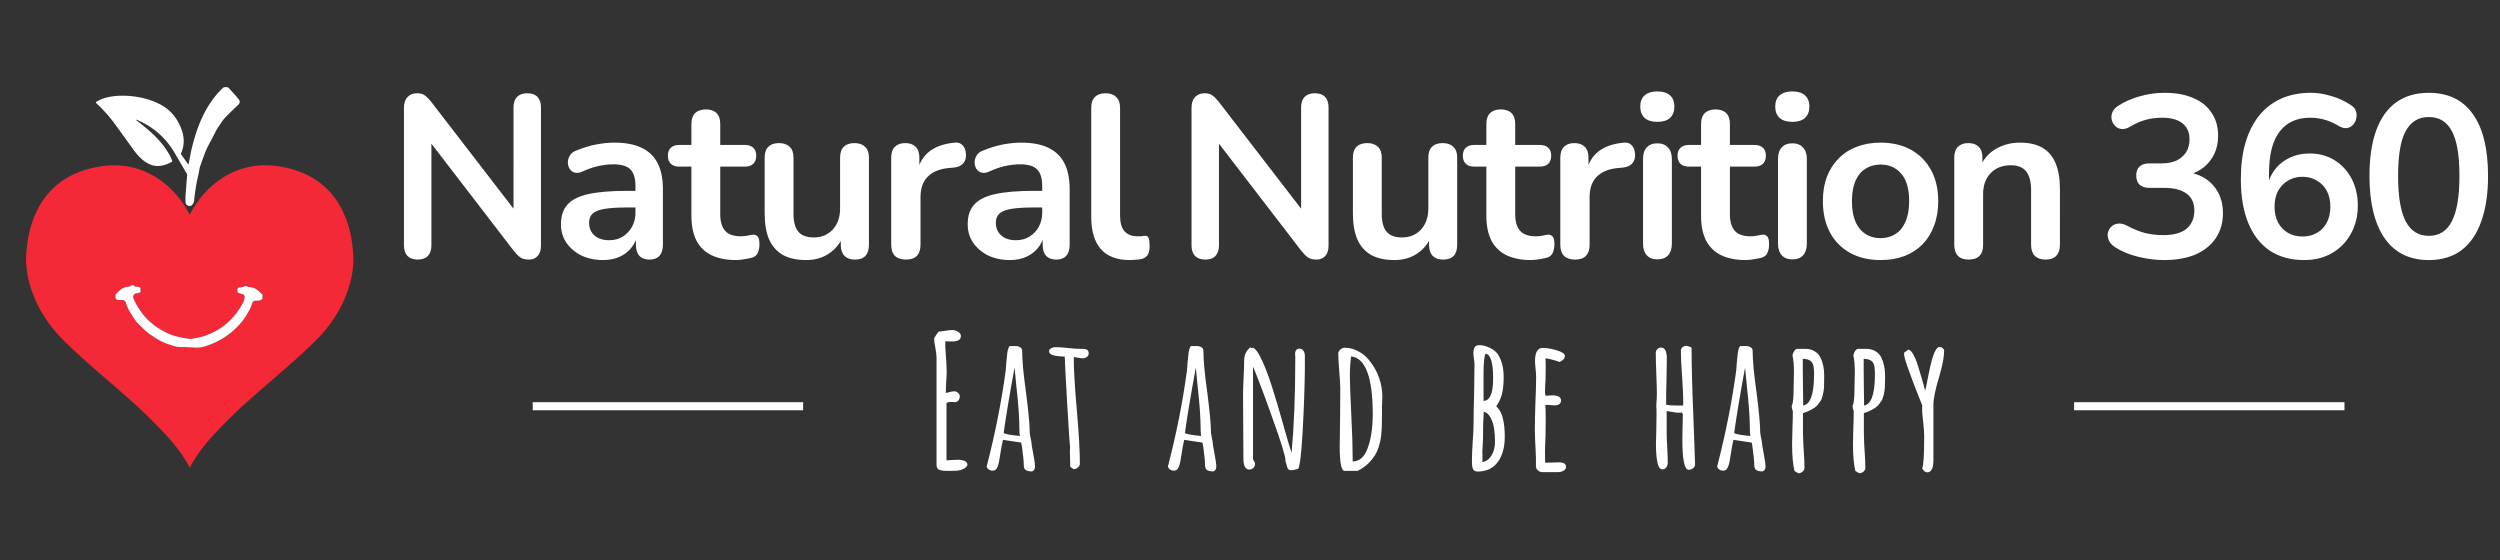
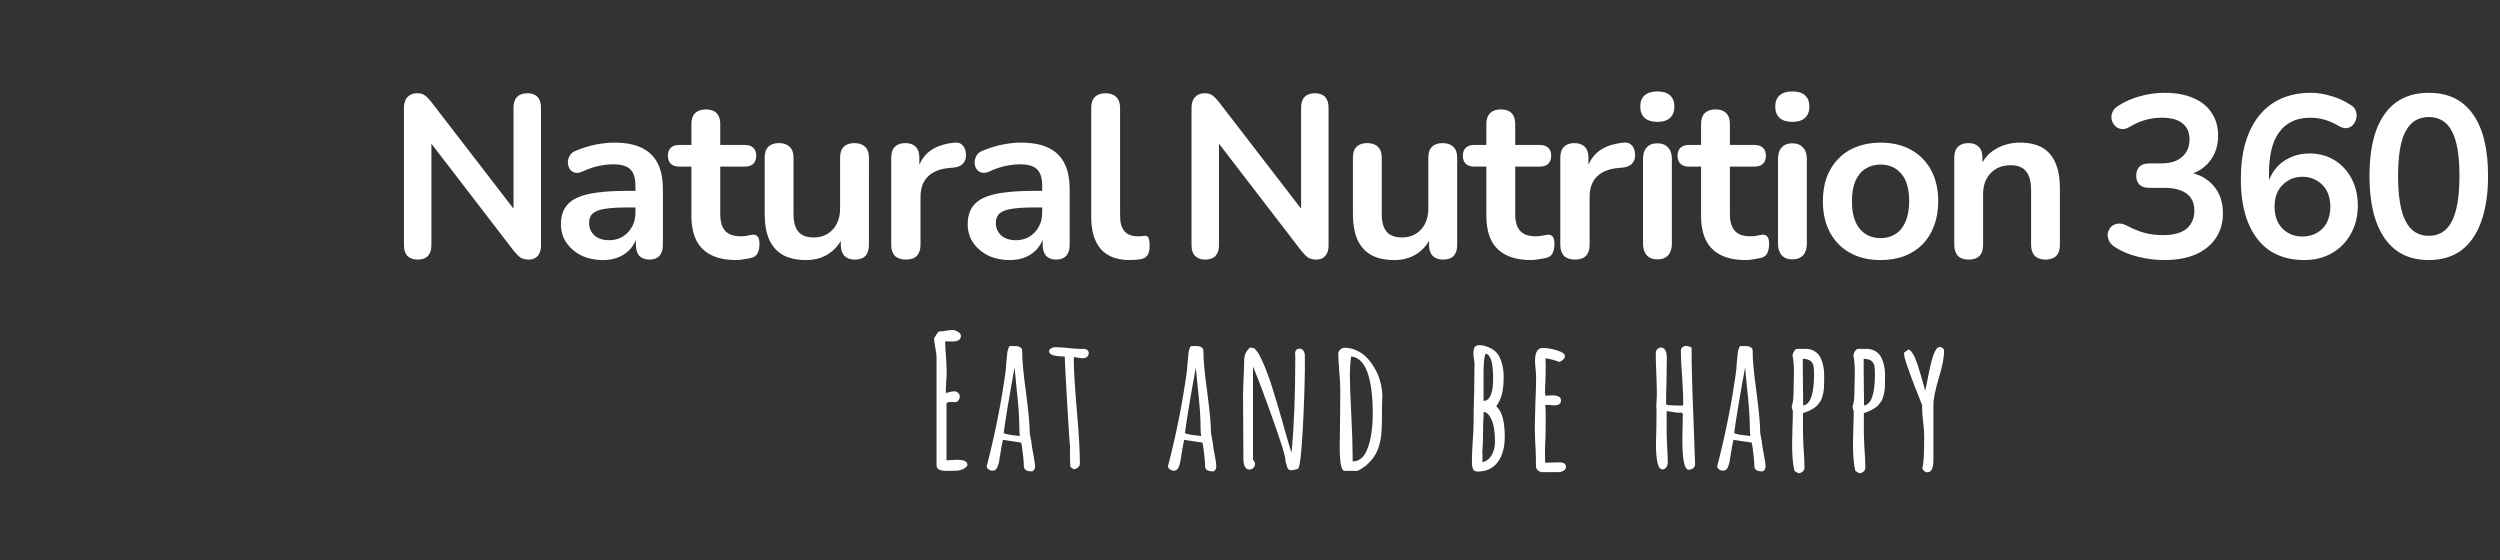
<svg xmlns="http://www.w3.org/2000/svg" width="290" height="65">
  <rect width="100%" height="100%" fill="#333333" stroke="none" />
-   <path fill="#6aa404" d="M15.818 13.889a.03.03 0 0 0-.018.053c1.575 1.195 2.963 2.398 3.88 4.057q.206.37.295.698a.06.06 67 0 1-.028.068q-.615.352-1.262.458c-1.448.235-2.536-.916-3.286-1.971q-.527-.74-2.022-2.8-.966-1.33-2.225-2.498a.084.084 0 0 1 .012-.132c.834-.55 2.013-.721 3.041-.721 1.643.001 3.41.397 4.727 1.212q1.535.95 2.176 2.853.451 1.34-.106 2.628a.129.129 0 0 0 .014.128l.807 1.124a.032.032 0 0 0 .058-.013l.24-1.262q.1-.523.392-1.577c.606-2.186 1.686-4.458 3.36-6.004a.275.28 19.1 0 1 .141-.07q.18-.031.37 0a.224.225 73 0 1 .13.07q.958 1.024 1.237 1.413.107.149.002.415a.213.216 79 0 1-.056.081q-.64.597-1.348 1.307-.435.436-.626.737c-.245.386-.513.718-.698 1.091q-.414.835-.77 1.485c-.434.79-.632 1.446-.978 2.401q-.152.42-.19.773-.006.06-.165.779-.274 1.233-.415 2.706-.014.153-.25.425a.183.193 13.9 0 1-.093.06q-.468.127-.625-.305a.332.317 36.1 0 1-.018-.1q-.016-.598.012-.942.041-.484.175-2.224a.224.223 31.9 0 0-.03-.13q-.515-.872-1.419-2.422-1.53-2.624-4.35-3.823-.065-.027-.09-.028z" style="stroke-width:.107;fill:#fff;fill-opacity:1" />
-   <path fill="#f52837" d="M22.009 24.87q.02 0 .035-.026c1.944-3.753 5.671-6.158 9.983-5.595 3.428.449 6.239 2.091 7.747 5.29q.777 1.646 1.023 3.36.206 1.435.201 2.259-.003.415-.106 1.266-.078.64-.238 1.246c-.733 2.77-2.168 5.025-4.24 7.04-2.33 2.262-3.994 3.605-7.153 6.376q-2.651 2.327-4.837 4.749-1.248 1.382-2.268 3.133a.207.203 67 0 0-.026.064q-.036.16-.118.16-.082 0-.118-.16a.203.207 23 0 0-.026-.064q-1.02-1.751-2.269-3.132-2.186-2.422-4.839-4.748c-3.158-2.77-4.824-4.113-7.153-6.376-2.074-2.013-3.509-4.268-4.243-7.038q-.16-.605-.238-1.244-.104-.851-.107-1.267-.004-.823.201-2.26.245-1.713 1.022-3.36c1.507-3.198 4.318-4.842 7.747-5.292 4.31-.564 8.038 1.84 9.983 5.593q.014.027.037.027zm-5.71 8.98v-.401a.103.103 0 0 0-.06-.094q-.26-.12-.4-.1c-.243.033-.203-.123-.357-.15q-.218-.04-.314.05-.107.099-.221.1c-.632.005-1.106.402-1.52.869a.132.131 65.9 0 0-.032.087v.281a.307.307 0 0 0 .307.307h.481a.423.424 81.4 0 1 .405.297c.207.668.473 1.076.907 1.766q.283.447.65.806.466.46.748.722.355.333 1.327.937.8.496 2.134.866a1.362 1.382 54.1 0 0 .322.049q.725.026 2.083.083.435.018.816-.089 2.437-.682 4.172-2.556.388-.419.636-.804c.361-.562.667-1.03.872-1.687q.056-.184.212-.28a.195.19 28 0 1 .103-.03c.398-.005.508.042.826-.163a.115.116 73.6 0 0 .053-.097v-.378a.118.123 23.3 0 0-.031-.08q-.564-.628-1.054-.788-.107-.036-.487-.074a.385.372 61 0 1-.14-.042q-.22-.119-.382-.045-.23.103-.529.12c-.342.02-.309.307-.278.544a.1.1 9.5 0 0 .052.073q.14.074.498.16c.613.15.057 1.084-.148 1.422q-1.949 3.21-5.7 3.77a1.124 1.128 44.9 0 1-.32.001q-.635-.09-1.319-.251c-1.25-.296-2.459-1.023-3.38-1.88q-.532-.497-1.004-1.206-.569-.854-.743-1.373-.106-.314.167-.508a.052.035 10.9 0 1 .015-.006l.577-.155a.075.075 0 0 0 .056-.073z" style="stroke-width:.107" />
-   <path fill="#fff" d="m16.243 33.923-.577.155a.052.035 10.9 0 0-.015.006q-.273.194-.167.508.174.52.743 1.373.472.71 1.005 1.206c.92.857 2.128 1.584 3.379 1.88q.684.162 1.319.251a1.124 1.128 44.9 0 0 .32 0q3.751-.56 5.7-3.77c.205-.339.761-1.274.148-1.423q-.357-.086-.498-.16a.1.1 9.5 0 1-.052-.073c-.03-.237-.064-.524.278-.544q.298-.017.529-.12.163-.074.382.045a.385.372 61 0 0 .14.042q.38.038.487.074.49.16 1.054.787a.118.123 23.3 0 1 .03.081v.378a.115.116 73.6 0 1-.052.097c-.318.205-.428.158-.826.163a.195.19 28 0 0-.103.03q-.156.096-.212.28c-.205.657-.51 1.125-.872 1.686q-.248.386-.636.805-1.735 1.874-4.172 2.556-.38.107-.816.089-1.358-.057-2.083-.083a1.362 1.382 54.1 0 1-.322-.05q-1.333-.369-2.134-.865-.972-.604-1.327-.937-.282-.263-.749-.722-.366-.359-.649-.806c-.434-.69-.7-1.098-.907-1.766a.423.424 81.4 0 0-.405-.297h-.481a.307.307 0 0 1-.307-.307v-.28a.132.131 65.9 0 1 .033-.088c.413-.467.887-.864 1.519-.87q.114 0 .221-.1.096-.089.314-.05c.154.028.114.184.358.15q.14-.019.4.1a.103.103 0 0 1 .059.095v.401a.075.075 0 0 1-.056.073z" style="stroke-width:.107" />
  <path style="font-weight:700;font-size:26.76px;line-height:.9;font-family:Nunito;-inkscape-font-specification:'Nunito Bold';letter-spacing:-.895px;word-spacing:-2.686px;fill:#fff;stroke-width:.179;stroke-linejoin:round;fill-opacity:1" d="M48.463 30.112q-.776 0-1.204-.428-.401-.428-.401-1.23V12.53q0-.83.401-1.258.428-.455 1.097-.455.616 0 .91.241.321.214.75.75l10.248 13.3h-.695V12.45q0-.776.401-1.204.428-.429 1.204-.429t1.178.429q.401.428.401 1.204v16.056q0 .75-.375 1.177-.374.428-1.016.428-.616 0-.99-.24-.348-.241-.777-.776l-10.222-13.3h.67v12.657q0 .803-.402 1.231-.402.428-1.178.428zm21.503.054q-1.418 0-2.542-.535-1.097-.562-1.74-1.499-.615-.936-.615-2.114 0-1.445.75-2.274.749-.857 2.434-1.231 1.686-.375 4.523-.375h1.338v1.927h-1.311q-1.66 0-2.65.16t-1.418.562q-.401.375-.401 1.07 0 .884.615 1.446.616.562 1.713.562.883 0 1.552-.402.696-.428 1.097-1.15.402-.723.402-1.66v-3.077q0-1.338-.59-1.927-.588-.588-1.98-.588-.775 0-1.685.187-.883.187-1.874.642-.508.24-.91.134-.374-.107-.588-.428-.214-.348-.214-.75 0-.401.214-.776.214-.401.722-.588 1.231-.509 2.355-.723 1.151-.214 2.088-.214 1.926 0 3.157.589 1.258.589 1.874 1.793.615 1.177.615 3.05V28.4q0 .83-.401 1.284-.402.428-1.151.428-.75 0-1.178-.428-.4-.455-.4-1.284v-1.285h.213q-.187.937-.75 1.633-.534.669-1.364 1.043-.83.375-1.9.375zm15.429 0q-1.74 0-2.917-.589-1.151-.588-1.713-1.712-.562-1.151-.562-2.837v-5.7h-1.391q-.643 0-.99-.321-.348-.348-.348-.937 0-.615.347-.936.348-.321.99-.321h1.392v-2.435q0-.83.428-1.258.455-.428 1.258-.428.803 0 1.231.428.428.428.428 1.258v2.435h2.837q.642 0 .99.32.348.322.348.937 0 .59-.348.937-.348.321-.99.321h-2.837v5.513q0 1.284.562 1.926.562.643 1.82.643.455 0 .803-.08.347-.08.615-.108.321-.026.535.214.214.215.214.91 0 .535-.187.964-.16.401-.615.562-.348.107-.91.187-.562.107-.99.107zm8.123 0q-1.633 0-2.703-.589-1.07-.615-1.606-1.82-.508-1.204-.508-2.997v-6.476q0-.856.428-1.257.428-.428 1.23-.428.804 0 1.232.428.455.401.455 1.257v6.53q0 1.391.562 2.06.562.67 1.793.67 1.338 0 2.194-.91.856-.937.856-2.462v-5.888q0-.856.428-1.257.429-.428 1.231-.428.803 0 1.231.428.455.401.455 1.257V28.4q0 1.712-1.632 1.712-.776 0-1.204-.428-.428-.455-.428-1.284v-2.034l.374.803q-.562 1.445-1.712 2.22-1.124.777-2.676.777zm11.574-.054q-.83 0-1.284-.428-.428-.455-.428-1.284V18.284q0-.83.428-1.257.428-.428 1.204-.428t1.204.428q.429.428.429 1.257v1.686h-.268q.375-1.605 1.472-2.435 1.097-.83 2.917-.99.562-.053.883.294.348.322.401 1.017.054.67-.321 1.097-.348.402-1.07.482l-.59.054q-1.632.16-2.461 1.017-.83.83-.83 2.354v5.54q0 .83-.428 1.284-.428.428-1.258.428zm12.057.054q-1.418 0-2.542-.535-1.097-.562-1.74-1.499-.615-.936-.615-2.114 0-1.445.75-2.274.749-.857 2.434-1.231 1.686-.375 4.523-.375h1.338v1.927h-1.311q-1.66 0-2.65.16t-1.418.562q-.401.375-.401 1.07 0 .884.615 1.446.616.562 1.713.562.883 0 1.552-.402.696-.428 1.097-1.15.402-.723.402-1.66v-3.077q0-1.338-.59-1.927-.588-.588-1.98-.588-.775 0-1.685.187-.883.187-1.874.642-.508.24-.91.134-.374-.107-.588-.428-.214-.348-.214-.75 0-.401.214-.776.214-.401.722-.588 1.231-.509 2.355-.723 1.151-.214 2.088-.214 1.926 0 3.157.589 1.258.589 1.874 1.793.615 1.177.615 3.05V28.4q0 .83-.401 1.284-.402.428-1.151.428-.75 0-1.178-.428-.4-.455-.4-1.284v-1.285h.213q-.187.937-.75 1.633-.534.669-1.364 1.043-.83.375-1.9.375zm13.903 0q-2.22 0-3.345-1.258-1.124-1.284-1.124-3.746V12.504q0-.83.428-1.257.429-.429 1.231-.429.803 0 1.231.429.455.428.455 1.257v12.497q0 1.231.509 1.82.535.589 1.498.589h.402l.374-.054q.375-.053.509.214.134.241.134 1.017 0 .67-.268 1.044t-.883.455l-.562.053q-.294.027-.589.027zm8.77-.054q-.776 0-1.204-.428-.401-.428-.401-1.23V12.53q0-.83.401-1.258.428-.455 1.097-.455.616 0 .91.241.321.214.75.75l10.248 13.3h-.695V12.45q0-.776.401-1.204.428-.429 1.204-.429t1.178.429q.401.428.401 1.204v16.056q0 .75-.375 1.177-.374.428-1.016.428-.616 0-.99-.24-.348-.241-.777-.776l-10.222-13.3h.67v12.657q0 .803-.402 1.231-.402.428-1.178.428zm21.931.054q-1.632 0-2.702-.589-1.07-.615-1.606-1.82-.508-1.204-.508-2.997v-6.476q0-.856.428-1.257.428-.428 1.23-.428.803 0 1.232.428.455.401.455 1.257v6.53q0 1.391.561 2.06.562.67 1.793.67 1.338 0 2.195-.91.856-.937.856-2.462v-5.888q0-.856.428-1.257.428-.428 1.231-.428.803 0 1.231.428.455.401.455 1.257V28.4q0 1.712-1.632 1.712-.776 0-1.204-.428-.429-.455-.429-1.284v-2.034l.375.803q-.562 1.445-1.713 2.22-1.124.777-2.676.777zm15.857 0q-1.74 0-2.917-.589-1.15-.588-1.713-1.712-.562-1.151-.562-2.837v-5.7h-1.391q-.642 0-.99-.321-.348-.348-.348-.937 0-.615.348-.936.348-.321.99-.321h1.391v-2.435q0-.83.429-1.258.455-.428 1.257-.428.803 0 1.231.428.428.428.428 1.258v2.435h2.837q.642 0 .99.32.348.322.348.937 0 .59-.348.937-.348.321-.99.321h-2.837v5.513q0 1.284.562 1.926.562.643 1.82.643.455 0 .803-.08.348-.08.615-.108.322-.026.536.214.214.215.214.91 0 .535-.188.964-.16.401-.615.562-.348.107-.91.187-.562.107-.99.107zm5.099-.054q-.83 0-1.285-.428-.428-.455-.428-1.284V18.284q0-.83.428-1.257.429-.428 1.205-.428t1.204.428q.428.428.428 1.257v1.686h-.268q.375-1.605 1.472-2.435 1.097-.83 2.917-.99.562-.053.883.294.348.322.402 1.017.053.67-.322 1.097-.347.402-1.07.482l-.589.054q-1.632.16-2.462 1.017-.83.83-.83 2.354v5.54q0 .83-.427 1.284-.428.428-1.258.428zm9.541-.026q-.803 0-1.23-.482-.429-.482-.429-1.338v-9.821q0-.883.428-1.338.428-.482 1.231-.482.803 0 1.231.482.455.455.455 1.338v9.821q0 .856-.428 1.338-.428.482-1.258.482zm0-15.95q-.936 0-1.472-.454-.508-.482-.508-1.311 0-.857.508-1.312.536-.455 1.472-.455.964 0 1.472.455t.508 1.312q0 .83-.508 1.31-.508.456-1.472.456zm10.264 16.03q-1.74 0-2.917-.589-1.15-.588-1.713-1.712-.562-1.151-.562-2.837v-5.7h-1.391q-.642 0-.99-.321-.348-.348-.348-.937 0-.615.348-.936.348-.321.99-.321h1.391v-2.435q0-.83.429-1.258.454-.428 1.257-.428.803 0 1.231.428.428.428.428 1.258v2.435h2.837q.642 0 .99.32.348.322.348.937 0 .59-.348.937-.348.321-.99.321h-2.837v5.513q0 1.284.562 1.926.562.643 1.82.643.455 0 .803-.08.348-.08.615-.108.321-.026.536.214.214.215.214.91 0 .535-.188.964-.16.401-.615.562-.348.107-.91.187-.562.107-.99.107zm5.393-.08q-.803 0-1.23-.482-.429-.482-.429-1.338v-9.821q0-.883.428-1.338.428-.482 1.231-.482.803 0 1.231.482.455.455.455 1.338v9.821q0 .856-.428 1.338-.428.482-1.258.482zm0-15.95q-.936 0-1.472-.454-.508-.482-.508-1.311 0-.857.508-1.312.536-.455 1.472-.455.964 0 1.472.455.509.455.509 1.312 0 .83-.509 1.31-.508.456-1.472.456zm10.237 16.03q-2.034 0-3.532-.83-1.499-.83-2.328-2.354-.83-1.553-.83-3.64 0-1.579.455-2.81.482-1.257 1.365-2.14.883-.91 2.114-1.365 1.23-.482 2.756-.482 2.034 0 3.533.83 1.498.83 2.328 2.355.83 1.525.83 3.612 0 1.579-.482 2.837-.455 1.257-1.338 2.167-.884.883-2.115 1.365-1.23.455-2.756.455zm0-2.542q.99 0 1.74-.482.749-.482 1.15-1.418.428-.964.428-2.382 0-2.14-.91-3.184-.91-1.07-2.408-1.07-.99 0-1.74.481-.749.455-1.177 1.418-.401.937-.401 2.355 0 2.114.91 3.211.91 1.07 2.408 1.07zm10.21 2.488q-.802 0-1.23-.428-.429-.455-.429-1.284V18.284q0-.83.428-1.257.429-.428 1.205-.428t1.204.428q.428.428.428 1.257v1.82l-.294-.669q.588-1.418 1.82-2.14 1.257-.75 2.836-.75t2.596.589q1.016.589 1.525 1.793.508 1.177.508 2.997V28.4q0 .83-.428 1.284-.428.428-1.23.428-.804 0-1.258-.428-.429-.455-.429-1.284v-6.316q0-1.525-.588-2.22-.562-.696-1.767-.696-1.471 0-2.354.936-.857.91-.857 2.435v5.86q0 1.713-1.686 1.713zm22.686.054q-1.445 0-2.998-.375-1.552-.374-2.702-1.124-.536-.347-.723-.802-.187-.455-.107-.857.107-.428.402-.722.32-.295.776-.348.481-.054 1.043.24 1.097.59 2.114.857 1.017.24 2.088.24 1.177 0 1.98-.32.803-.321 1.204-.964.428-.642.428-1.552 0-1.338-.91-1.98-.883-.669-2.595-.669h-1.713q-.75 0-1.15-.375-.375-.374-.375-1.043 0-.67.374-1.044.402-.375 1.15-.375h1.392q1.017 0 1.74-.32.722-.349 1.124-.964.401-.615.401-1.499 0-1.23-.83-1.873-.802-.642-2.354-.642-.99 0-1.873.24-.857.215-1.9.83-.482.295-.937.241-.428-.053-.723-.348-.294-.294-.401-.695-.107-.429.054-.857.16-.455.669-.776 1.15-.75 2.542-1.124 1.391-.401 2.863-.401 1.954 0 3.345.615 1.392.59 2.114 1.713.75 1.097.75 2.676 0 1.124-.429 2.06-.428.91-1.204 1.553-.776.642-1.873.91v-.322q1.927.321 2.997 1.606 1.07 1.258 1.07 3.158 0 1.659-.83 2.89-.829 1.23-2.354 1.9-1.525.642-3.64.642zm16.23 0q-2.327 0-3.986-1.097-1.633-1.124-2.49-3.211-.855-2.088-.855-5.058 0-2.408.535-4.255.562-1.873 1.605-3.158 1.044-1.284 2.543-1.953 1.525-.67 3.425-.67 1.177 0 2.382.376 1.23.347 2.3 1.07.429.268.563.696.134.428.027.856-.08.401-.375.723-.268.294-.696.374-.428.054-.936-.24-.91-.536-1.713-.75-.803-.214-1.606-.214-1.552 0-2.622.723-1.07.722-1.632 2.167-.536 1.445-.536 3.613v2.007h-.32q.213-1.365.882-2.328.696-.99 1.766-1.499 1.07-.535 2.382-.535 1.632 0 2.89.776 1.258.776 1.98 2.14.723 1.365.723 3.132 0 1.82-.803 3.264-.776 1.419-2.194 2.248-1.392.803-3.238.803zm-.186-2.73q.963 0 1.685-.428.75-.428 1.151-1.204.401-.803.401-1.82 0-1.043-.4-1.82-.402-.775-1.152-1.204-.722-.454-1.686-.454-.963 0-1.685.454-.723.429-1.151 1.205-.401.776-.401 1.82 0 1.016.4 1.82.43.775 1.152 1.203.722.428 1.685.428zm14.652 2.73q-3.345 0-5.111-2.515-1.766-2.543-1.766-7.226 0-3.157.776-5.298.802-2.168 2.328-3.265 1.552-1.097 3.773-1.097 3.372 0 5.111 2.462 1.766 2.462 1.766 7.172 0 3.13-.803 5.325-.776 2.167-2.3 3.318-1.526 1.124-3.774 1.124zm0-2.81q1.82 0 2.676-1.686.883-1.686.883-5.271 0-3.586-.883-5.192-.856-1.632-2.676-1.632-1.793 0-2.676 1.632-.883 1.606-.883 5.192 0 3.585.883 5.271t2.676 1.686z" aria-label="Natural Nutrition 360" />
  <path style="font-weight:700;font-size:21.408px;line-height:.9;font-family:'Amatic SC';-inkscape-font-specification:'Amatic SC Bold';letter-spacing:1.046px;word-spacing:2.091px;fill:#fff;stroke-width:.179;stroke-linejoin:round;fill-opacity:1" d="M109.708 54.617q-.407 0-.706-.107-.364-.107-.364-.6V41.473q0-.363-.129-1.091-.15-.664-.15-1.092v-.064q.364-.6.536-.771.3 0 .792-.086.45-.085.792-.085t.663.214q.322.192.322.47 0 .643-.985.643h-.3q-.128-.021-.3-.021-.192 0-.235.021 0 .728.085 1.755l.043.6.043 1.177q0 .407-.064 1.242l-.043 1.199.3-.064q.428-.129.706-.129.236 0 .428.193.193.171.193.407 0 .256-.171.47-.15.193-.386.193l-.256-.021h-.279q-.32 0-.45.15v6.615l1.2-.064q1.22 0 1.22.556v.086q-.129.257-.471.428-.343.15-.664.193l-.706.021zm10.016.064q-.493 0-.728-.15-.236-.15-.236-.556 0-.642-.214-2.184l-.085-.45-2.12-.32q-.128.492-.364 1.99-.128 1.05-.407 1.392-.15.193-.428.193-.257 0-.47-.15-.215-.171-.215-.407l.043-.107.021-.086q1.413-5.502 2.141-10.854 0-.085.022-.278.021-.214.042-.6.065-.791.129-1.262.085-.471.257-.707h.728q.3 0 .513.15.215.128.215.385 0 1.627.45 4.839.427 3.296.427 4.624 0 .128.107.663.107.493.107.643 0 .15.214 1.284.193 1.028.193 1.327v.022q0 .47-.342.6zm-1.413-4.11q-.065-.321-.065-.792 0-1.927-.342-4.924l-.214-2.226q-.92 5.03-1.263 7.6.32.213 1.884.342zm5.84 3.575-.02-.835q-.022-.364-.022-.813l.021-.728q-.064-.236-.321-4.689-.257-4.452-.3-5.716-1.241-.042-1.584-.256-.235-.172-.235-.386 0-.171.214-.3.235-.15.47-.15.6 0 1.456.086.814.107 1.456.107h.344q.663 0 .663.514 0 .257-.214.428-.214.15-.492.15-.193 0-.557-.064l-.428-.086-.021.107-.022.107q0 1.906.364 6.08.343 3.918.343 6.08 0 .257-.236.45-.214.192-.492.192zm16.6.535q-.493 0-.729-.15-.235-.15-.235-.556 0-.642-.214-2.184l-.086-.45-2.12-.32q-.128.492-.363 1.99-.129 1.05-.407 1.392-.15.193-.428.193-.257 0-.471-.15-.214-.171-.214-.407l.043-.107.021-.086q1.413-5.502 2.14-10.854 0-.085.022-.278.022-.214.043-.6.064-.791.129-1.262.085-.471.256-.707h.728q.3 0 .514.15.214.128.214.385 0 1.627.45 4.839.428 3.296.428 4.624 0 .128.107.663.107.493.107.643 0 .15.214 1.284.193 1.028.193 1.327v.022q0 .47-.343.6zm-1.414-4.11q-.064-.321-.064-.792 0-1.927-.342-4.924l-.214-2.226q-.921 5.03-1.264 7.6.322.213 1.884.342zm10.487 3.982q-.257 0-.386-.129-.128-.15-.192-.492l-.129-.407v-.107q0-.706-1.477-4.817-1.456-4.11-2.29-6.08V53.29l.085.15q.022.042.086.15.064.106.064.214 0 .278-.193.47-.192.193-.47.193-.686 0-.686-1.306l-.021-3.66q-.022-1.649-.022-3.683 0-.685.065-1.99.064-1.35.064-1.992 0-1.006.77-1.584v.129q.129-.043.172-.043.492 0 1.241 1.712.6 1.37 1.07 2.89.493 1.52 1.285 4.325l.214.77q.493 1.735.75 2.484.428-4.603.428-10.875v-.279q-.022-.128-.022-.278 0-.642.514-.642.3 0 .45.235.171.236.171.6v1.605q-.043 3.297-.257 7.15-.214 3.854-.514 4.347-.62.17-.77.17zm6.14.064q-.556 0-.556-2.804l.043-3.383q.021-1.498.021-3.361 0-.685-.128-2.12-.107-1.562-.107-1.905 0-.278.235-.492.235-.214.514-.214.75 0 1.434.342.707.321 1.242.92 1.134 1.307 1.498 2.87.193.792.193 1.562 0 .279-.021.514l-.022.578v1.178q0 1.37-.085 2.162-.129 1.07-.493 1.905-.428.9-1.241 1.606-.386.32-.985.642zm.942-1.092q.429 0 .792-.214.364-.235.621-.62.214-.343.386-.857.192-.535.278-1.028.193-.963.235-1.97.022-.256.022-.748 0-6.466-2.505-6.744-.15.963-.15 2.226 0 1.35.172 4.71.15 2.976.15 4.731zm14.501 1.178q-.47 0-.578-.407-.086-.257-.086-.728 0-.92.086-2.27.107-1.284.107-2.29 0-1.135.064-3.404l.043-3.382q0-.193-.064-.578l-.064-.535V41q0-.492.15-.727.15-.236.556-.236.557 0 1.22.321.664.321.964.814.62 1.027.62 2.569 0 1.156-.192 1.948-.193.77-.664 1.434.578.557.771 1.435.214.856.214 2.162t-.45 2.269q-.513 1.092-1.498 1.499-.6.214-1.199.214zm.685-8.2q1.113-.021 1.113-2.59 0-2.762-.877-2.89-.236.492-.236 2.312zm-.128 7.108q.685-.15 1.07-.814.385-.663.385-1.52 0-.899-.107-1.584-.085-.535-.235-.878-.129-.363-.364-.663-.257-.321-.6-.386-.085 1.22-.085 3.233 0 .129-.043.814l-.043.727q0 .043.022.065v.043zm6.954 1.156q-.278 0-.514-.193-.214-.192-.235-.47v-.986q-.022-.192-.022-.45 0-.449-.064-1.37l-.043-1.37q0-1.048.064-3.125.086-1.862.086-3.125 0-.3-.064-.9-.064-.62-.064-.899 0-1.52.899-1.52.706 0 1.627.279.942.278.942.663 0 .214-.193.407-.171.171-.428.278-.9-.32-1.627-.428.021.321.021.92 0 .857-.021 1.542-.064 1.028-.064 1.541l.064.343.342-.021q.172-.022.429-.022 1.027 0 1.027.6 0 .235-.193.406-.192.15-.492.15-.385 0-.6-.043h-.535q.043.557.043 1.627 0 1.07-.021 1.927-.064 1.306-.064 1.948 0 1.2.042 1.2l.707-.022q.364-.022.878-.022.813 0 .813.514 0 .3-.278.45-.257.17-.642.17zm16.962-.278q-.727 0-.727-3.533l.021-1.22.021-.985v-.278q.022-.171.022-.407 0-.043-.064-.107-.065-.064-.065-.107v-.021q-.107.043-.385.043t-.685-.086q-.128-.022-.685-.107v2.462q0 .556.064 1.755.064 1.178.064 1.756 0 .32-.17.556-.172.236-.45.236-.407 0-.578-.792-.172-.814-.172-2.12l.043-1.734q.021-.728.021-1.541v-.664q0-.342-.021-.45v-.106l.064-1.242q0-.814-.064-2.42-.064-1.605-.064-2.418 0-.257.171-.45t.428-.193q.685 0 .685 1.285l-.042 2.655q-.043 1.198-.043 2.676.32.107 1.156.107h.792q.043-.129.043-.257 0-1.028-.129-3.04-.15-1.884-.15-3.062 0-.235.172-.385.192-.171.45-.171.149 0 .427.107l.193.085q0 3.04.214 8.114l.193 5.416q0 .3-.236.471-.214.172-.514.172zm8.582.192q-.493 0-.728-.15-.236-.15-.236-.556 0-.642-.214-2.184l-.085-.45-2.12-.32q-.128.492-.364 1.99-.128 1.05-.407 1.392-.15.193-.428.193-.257 0-.47-.15-.215-.171-.215-.407l.043-.107.021-.086q1.413-5.502 2.141-10.854 0-.085.022-.278.021-.214.042-.6.065-.791.129-1.262.086-.471.257-.707h.728q.3 0 .513.15.215.128.215.385 0 1.627.45 4.839.427 3.296.427 4.624 0 .128.107.663.107.493.107.643 0 .15.214 1.284.193 1.028.193 1.327v.022q0 .47-.342.6zm-1.413-4.11q-.065-.321-.065-.792 0-1.927-.342-4.924l-.214-2.226q-.92 5.03-1.263 7.6.32.213 1.884.342zm5.113 4.067q-.279-1.134-.279-3.147l.043-1.905q.043-.856.043-1.905-.128-.3-.128-.535v-.065q.214-.406.214-1.84l.021-.985q.021-.471.021-1.05 0-1.263-.17-1.99.063-.3.213-.514.15-.236.364-.236h.942q.6 0 1.05.279.449.257.684.749.428.878.428 2.076 0 .857-.021 1.35-.043.62-.214 1.134-.064.278-.193.47-.107.172-.32.429-.3.364-.986.685-.278.15-.728.278v2.291l.043 1.37.043.664q.086 1.199.086 2.034 0 .256-.214.428-.215.192-.493.192zm1.006-7.6q1.263-.192 1.263-3.617 0-.621-.064-.964-.064-.257-.171-.407-.108-.17-.322-.278-.235-.128-.513-.128 0-.022-.236-.022v1.22q0 1.264.022 2.248 0 1.114.02 1.456v.45zm6.055 7.6q-.278-1.134-.278-3.147l.042-1.905q.043-.856.043-1.905-.128-.3-.128-.535v-.065q.214-.406.214-1.84l.021-.985q.022-.471.022-1.05 0-1.263-.172-1.99.065-.3.214-.514.15-.236.364-.236h.942q.6 0 1.05.279.449.257.684.749.429.878.429 2.076 0 .857-.022 1.35-.043.62-.214 1.134-.064.278-.193.47-.107.172-.32.429-.3.364-.985.685-.279.15-.728.278v2.291l.042 1.37.043.664q.086 1.199.086 2.034 0 .256-.214.428-.214.192-.493.192zm1.006-7.6q1.263-.192 1.263-3.617 0-.621-.064-.964-.064-.257-.171-.407-.107-.17-.321-.278-.236-.128-.514-.128 0-.022-.236-.022v1.22q0 1.264.022 2.248 0 1.114.021 1.456v.45zm7.34 7.75q-.364 0-.6-.47.236-.45.236-3.64 0-.75-.107-1.627l-.065-.62q-.064-.579-.064-.879v-.556q-.214-.535-.792-1.991-.557-1.456-.899-2.44-.407-1.135-.407-1.542v-.107l.493-.364q.364.043.77.942.343.792.75 2.27.428 1.476.428 1.562.085-.236.342-1.606t.578-2.419q.364-1.049.75-1.049.214 0 .363.129.172.128.172.32 0 1.093-.6 3.084-.642 2.162-.642 3.125v6.444q0 1.434-.706 1.434z" aria-label="Eat and be happy" />
-   <path style="fill:#fff;stroke:#fff;stroke-width:.931;stroke-linejoin:round;stroke-dasharray:none;stroke-opacity:1;fill-opacity:1" d="M240.595 47.124h31.365m-210.161 0h31.365" />
</svg>